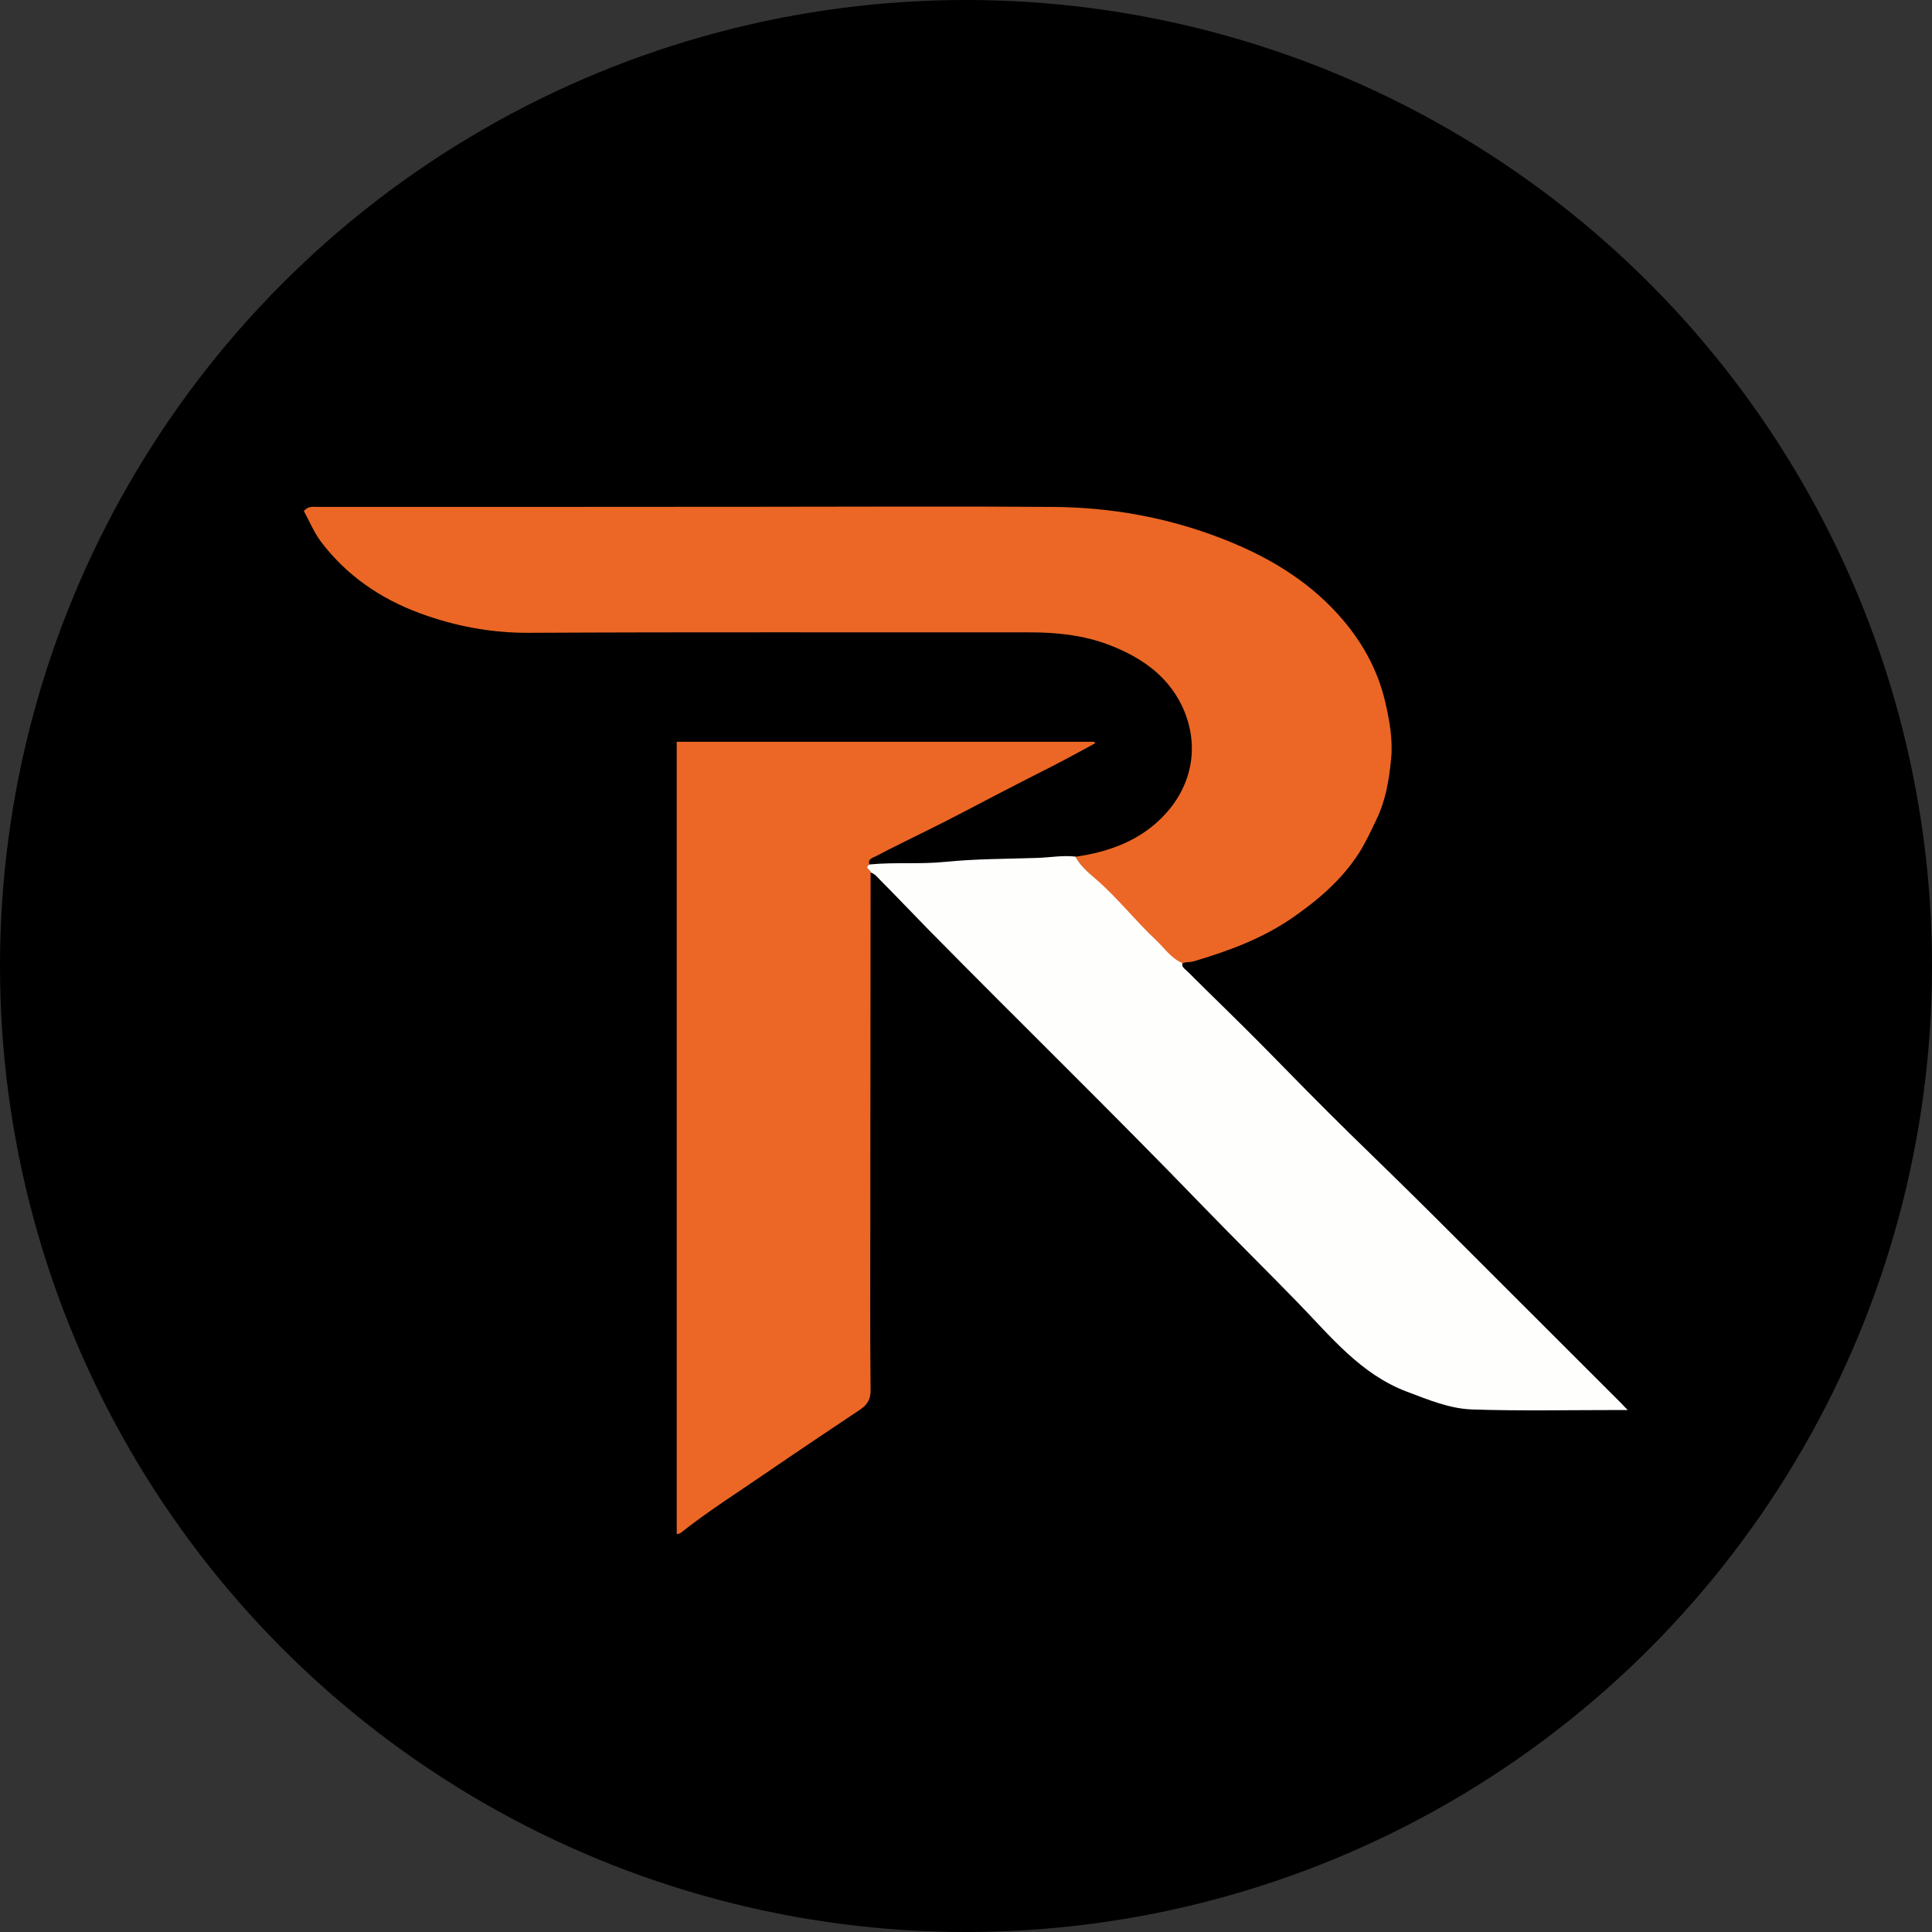
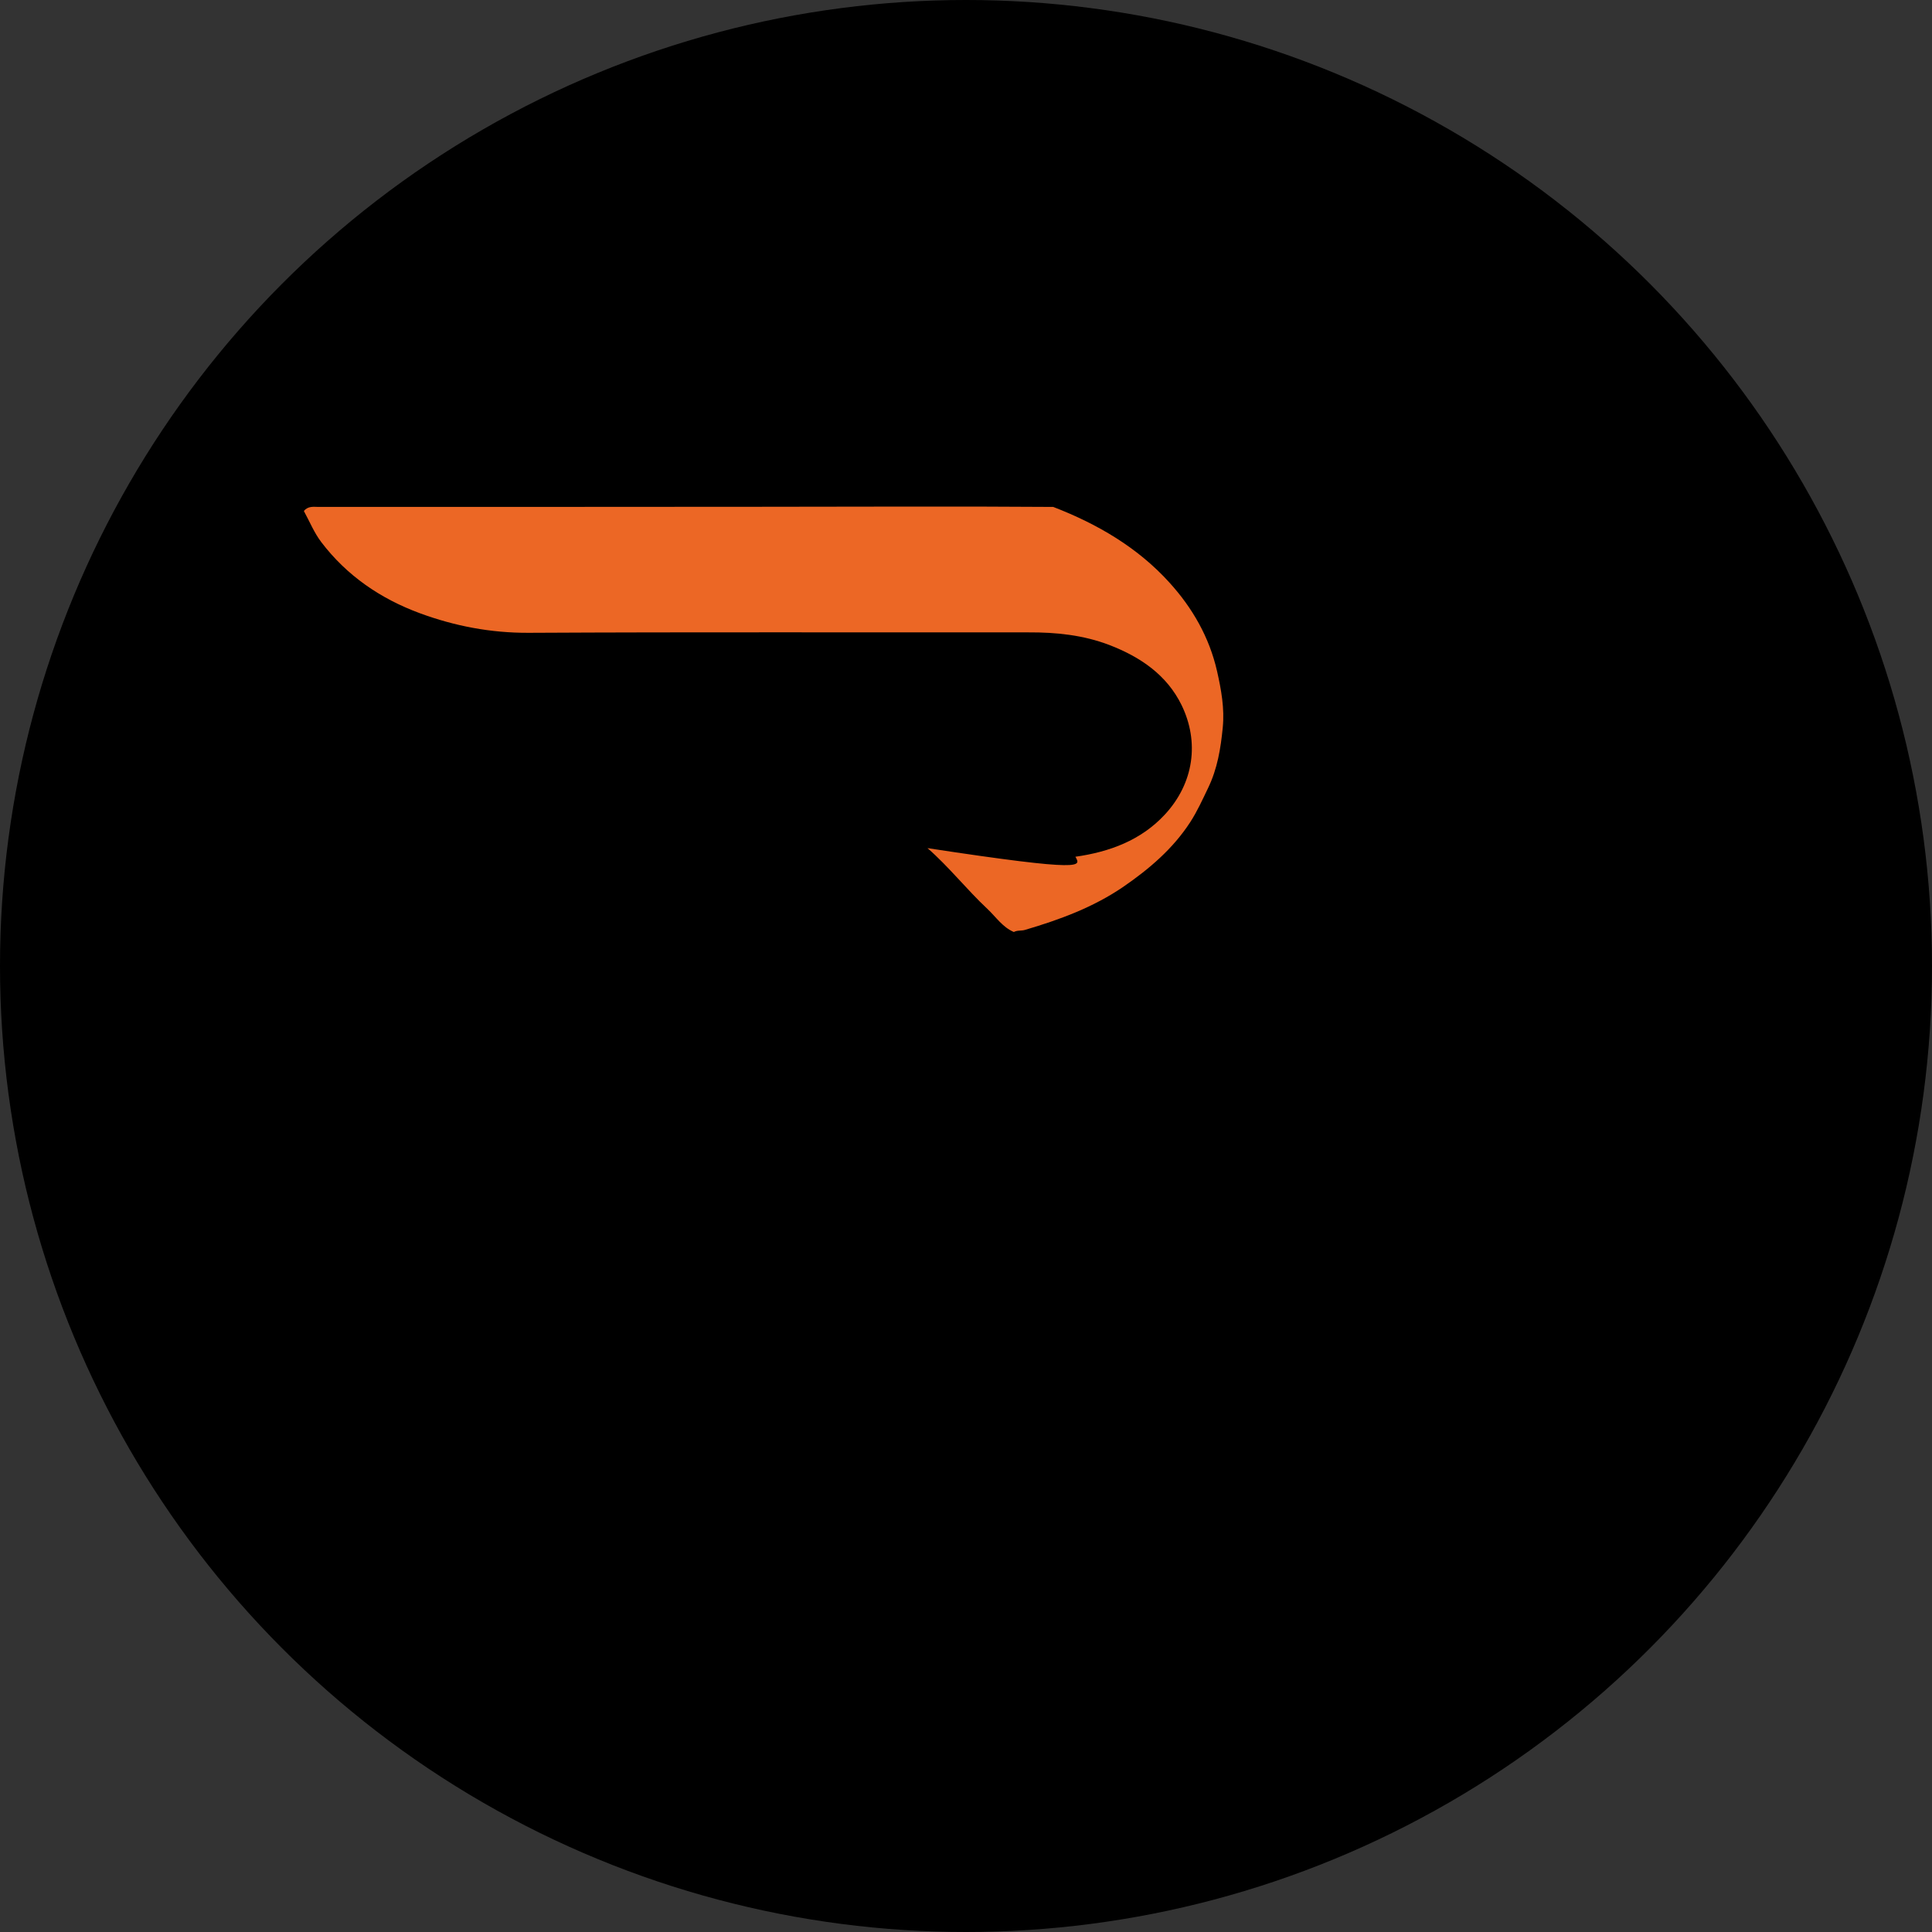
<svg xmlns="http://www.w3.org/2000/svg" xml:space="preserve" style="enable-background:new 0 0 1324.4 1324.4;" viewBox="0 0 1324.4 1324.4" y="0px" x="0px" id="Layer_1" version="1.1">
  <rect x="0" y="0" width="1324.4" height="1324.4" fill="#333333" stroke="none" />
  <style type="text/css">
	.st0{fill:#EC6725;}
	.st1{fill:#FEFEFD;}
</style>
  <circle r="662.2" cy="662.2" cx="662.2" />
  <g id="J5UWYo_00000016038323946631986930000000531714659184131978_">
    <g>
-       <path d="M737.2,587.3c23.4-3.3,45-11.3,61.3-28.9c20.1-21.7,23.7-49.9,11.5-75c-10.1-20.7-28.2-33-49.4-41.2    c-18-6.9-36.6-8.8-55.7-8.7c-114.2,0.1-228.4-0.3-342.6,0.3c-25.9,0.1-50.5-4.6-74.4-13.4c-26.9-9.9-50.1-25.7-67.6-48.7    c-4.9-6.4-8-14.1-12-21.4c3-3.6,6.7-2.8,10.1-2.8c101,0,201.9,0,302.9-0.1c66.9,0,133.8-0.4,200.7,0.1    c39.7,0.3,78.2,7.2,115.4,21.6c30.3,11.7,57.9,27.8,79.7,51.9c15.7,17.3,27.3,37.4,32.6,60.7c2.9,12.8,5.2,25.6,3.9,38.7    c-1.4,14.2-3.6,28.1-10.1,41.5c-3.8,7.9-7.4,15.9-12.2,23.3c-11.8,18.2-28,32-45.7,44.2c-20.7,14.2-43.9,22.7-67.7,29.7    c-2.4,0.7-5.2,0.1-7.5,1.4c-7.8-3.3-12.3-10.4-18.2-15.9c-14.2-13.3-26.3-28.8-41-41.6C746.1,598.2,740.6,593.7,737.2,587.3z" class="st0" />
-       <path d="M596.8,598.1c-0.1,81.5-0.1,163-0.2,244.4c0,36.8-0.2,73.7,0.2,110.5c0.1,6.3-2.4,10.1-7.2,13.3    c-21.3,14.3-42.7,28.5-63.8,43c-19.9,13.7-40.4,26.6-59.3,41.6c-0.5,0.4-1.3,0.4-2.6,0.8c0-181.1,0-361.8,0-543.2    c95.3,0,190.8,0,286.3,0c0.1,0.4,0.3,0.7,0.4,1.1c-9.9,5.3-19.7,10.8-29.8,15.9c-13.1,6.7-26.2,13.3-39.2,20.1    c-14.6,7.6-29.2,15.4-44,22.7c-12.5,6.2-25.1,12.3-37.5,18.8c-1.7,0.9-5.4,1.7-4.1,5.4C591.9,595,597.2,596.1,596.8,598.1z" class="st0" />
-       <path d="M596.8,598.1c0.4-1.9-4.9-3-0.8-5.5c17.3-1.7,34.9,0,52.1-1.8c21.1-2.1,42.1-2,63.2-2.7    c8.6-0.3,17.2-1.9,25.9-0.9c3.4,6.4,8.9,11,14.1,15.5c14.8,12.8,26.8,28.3,41,41.6c5.9,5.5,10.4,12.6,18.2,15.9    c-0.6,3,2,4.1,3.5,5.7c17.6,17.6,35.6,34.8,53,52.5c19.5,19.9,39,39.8,58.9,59.3c19.3,18.8,38.6,37.6,57.7,56.6    c42.5,42.4,85,84.9,127.4,127.3c1.3,1.3,2.5,2.6,4.8,5c-3.5,0-5.8,0-8,0c-32.9,0-65.7,0.7-98.6-0.4c-15.5-0.5-30.2-6.7-44.8-12.2    c-31.8-12-52.3-38-74.8-61.1c-21.4-22-43.3-43.6-64.7-65.7c-62-64.2-126-126.5-188.6-190.1c-11.1-11.3-22-22.9-33.2-34.1    C601.4,601.3,599.7,598.9,596.8,598.1z" class="st1" />
+       <path d="M737.2,587.3c23.4-3.3,45-11.3,61.3-28.9c20.1-21.7,23.7-49.9,11.5-75c-10.1-20.7-28.2-33-49.4-41.2    c-18-6.9-36.6-8.8-55.7-8.7c-114.2,0.1-228.4-0.3-342.6,0.3c-25.9,0.1-50.5-4.6-74.4-13.4c-26.9-9.9-50.1-25.7-67.6-48.7    c-4.9-6.4-8-14.1-12-21.4c3-3.6,6.7-2.8,10.1-2.8c101,0,201.9,0,302.9-0.1c66.9,0,133.8-0.4,200.7,0.1    c30.3,11.7,57.9,27.8,79.7,51.9c15.7,17.3,27.3,37.4,32.6,60.7c2.9,12.8,5.2,25.6,3.9,38.7    c-1.4,14.2-3.6,28.1-10.1,41.5c-3.8,7.9-7.4,15.9-12.2,23.3c-11.8,18.2-28,32-45.7,44.2c-20.7,14.2-43.9,22.7-67.7,29.7    c-2.4,0.7-5.2,0.1-7.5,1.4c-7.8-3.3-12.3-10.4-18.2-15.9c-14.2-13.3-26.3-28.8-41-41.6C746.1,598.2,740.6,593.7,737.2,587.3z" class="st0" />
    </g>
  </g>
</svg>